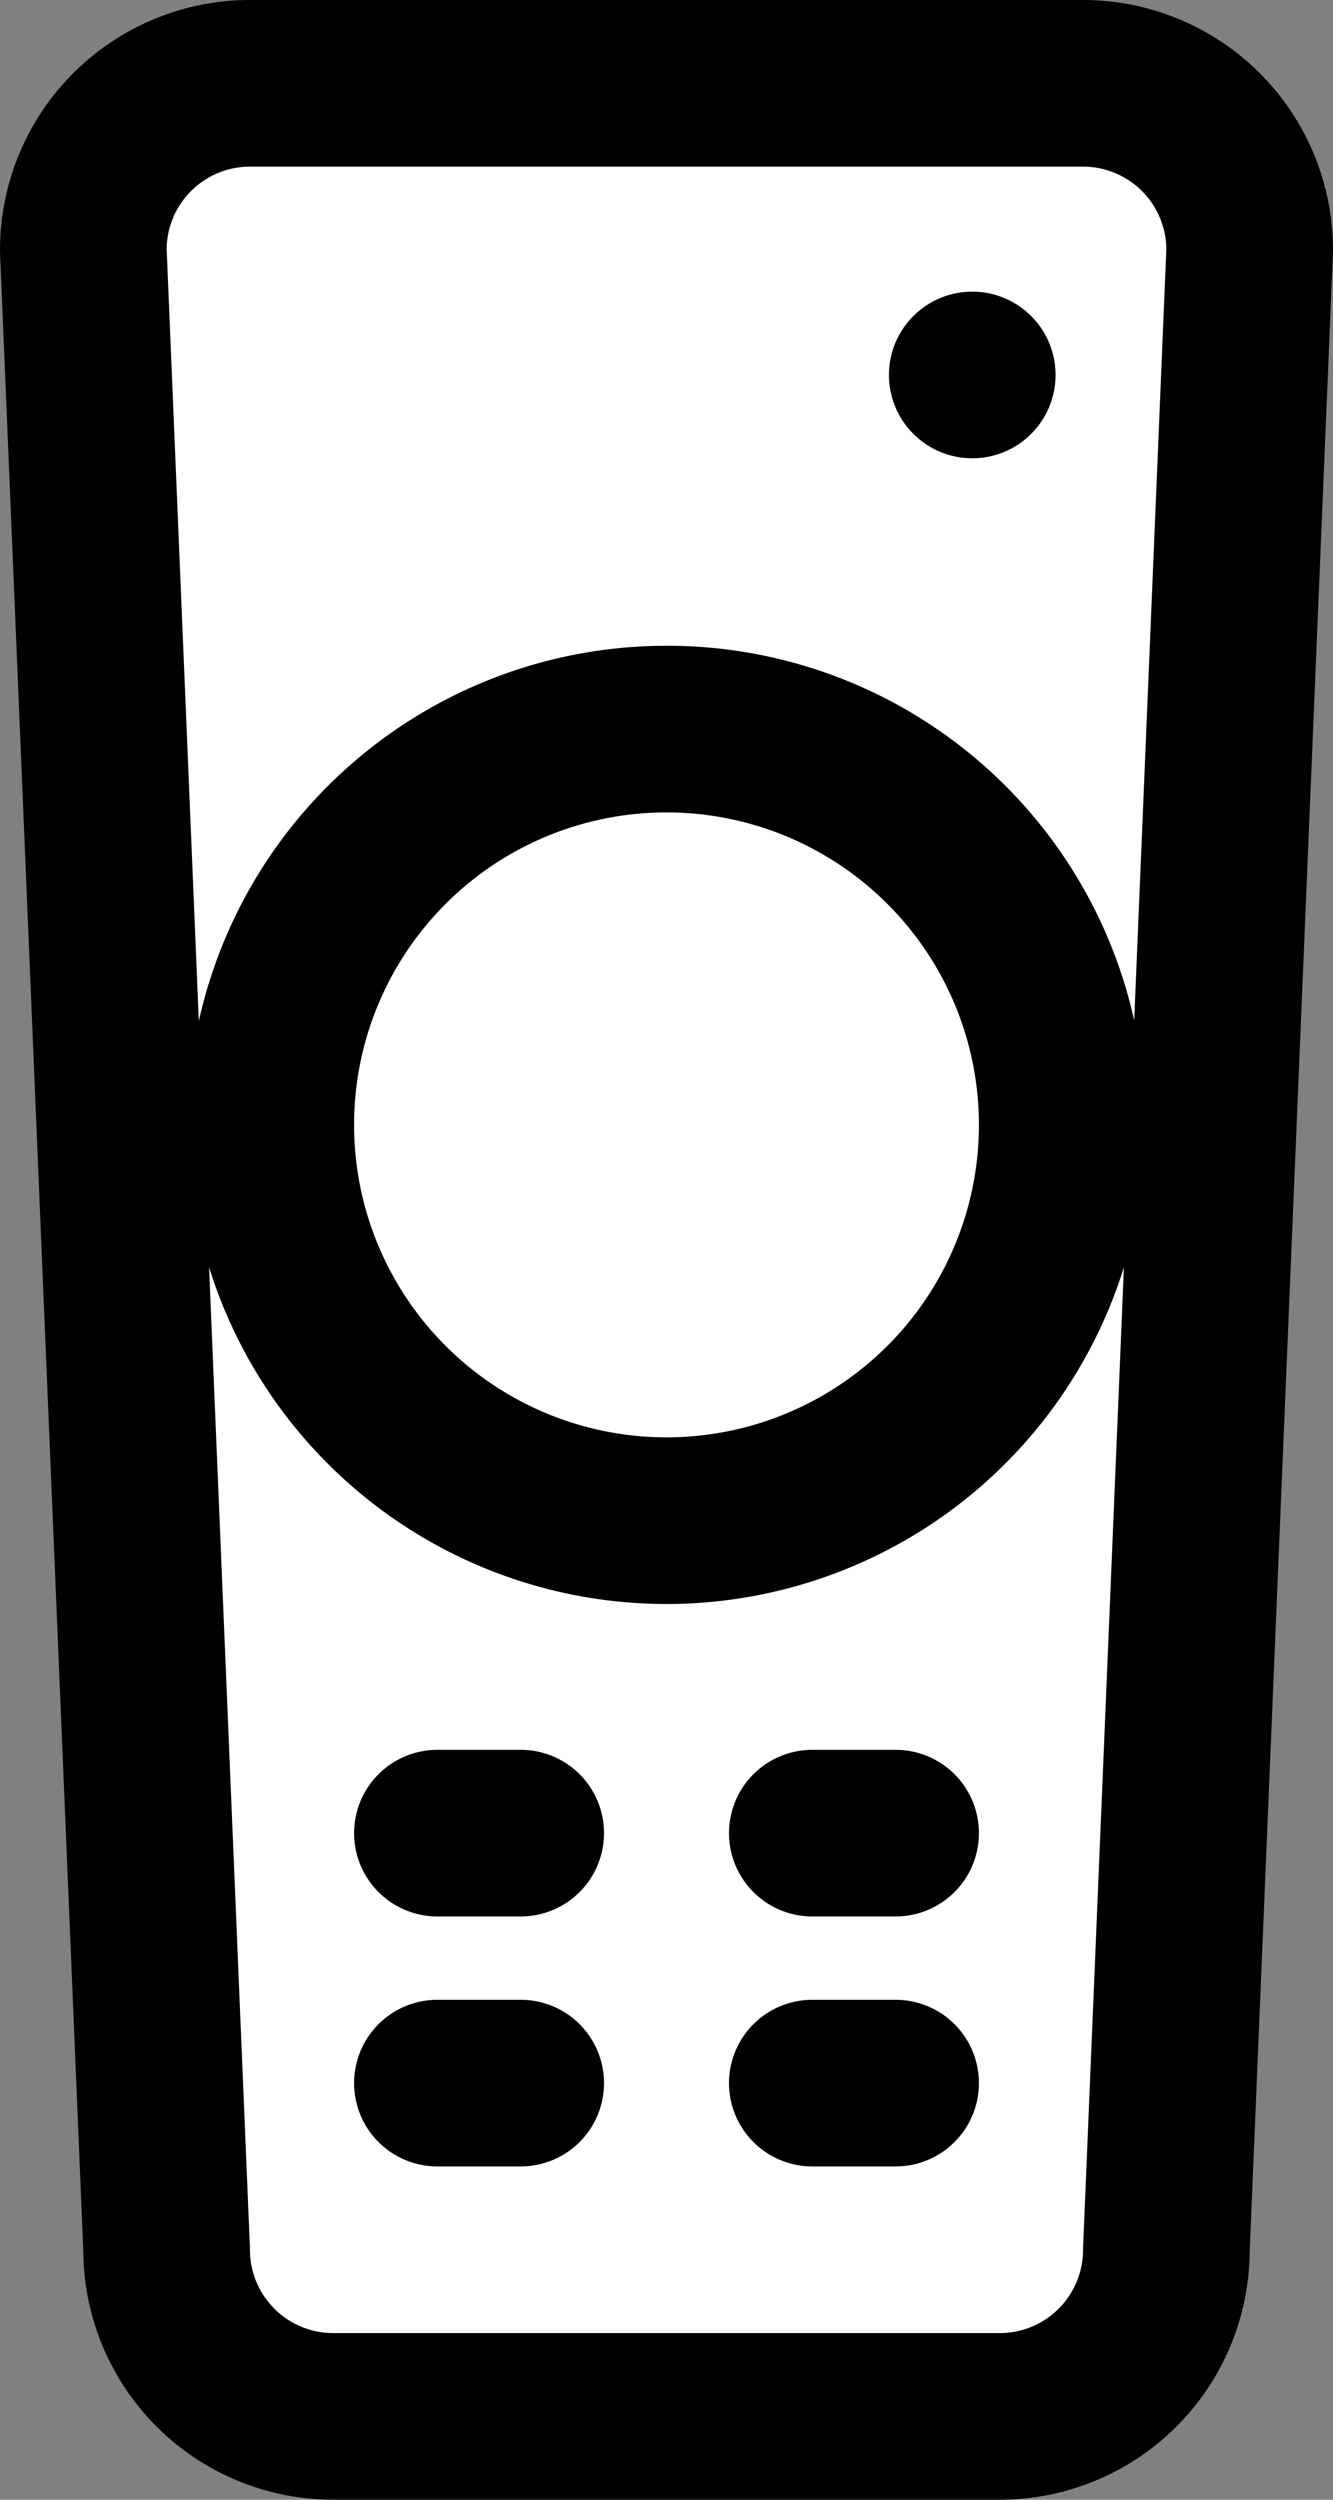
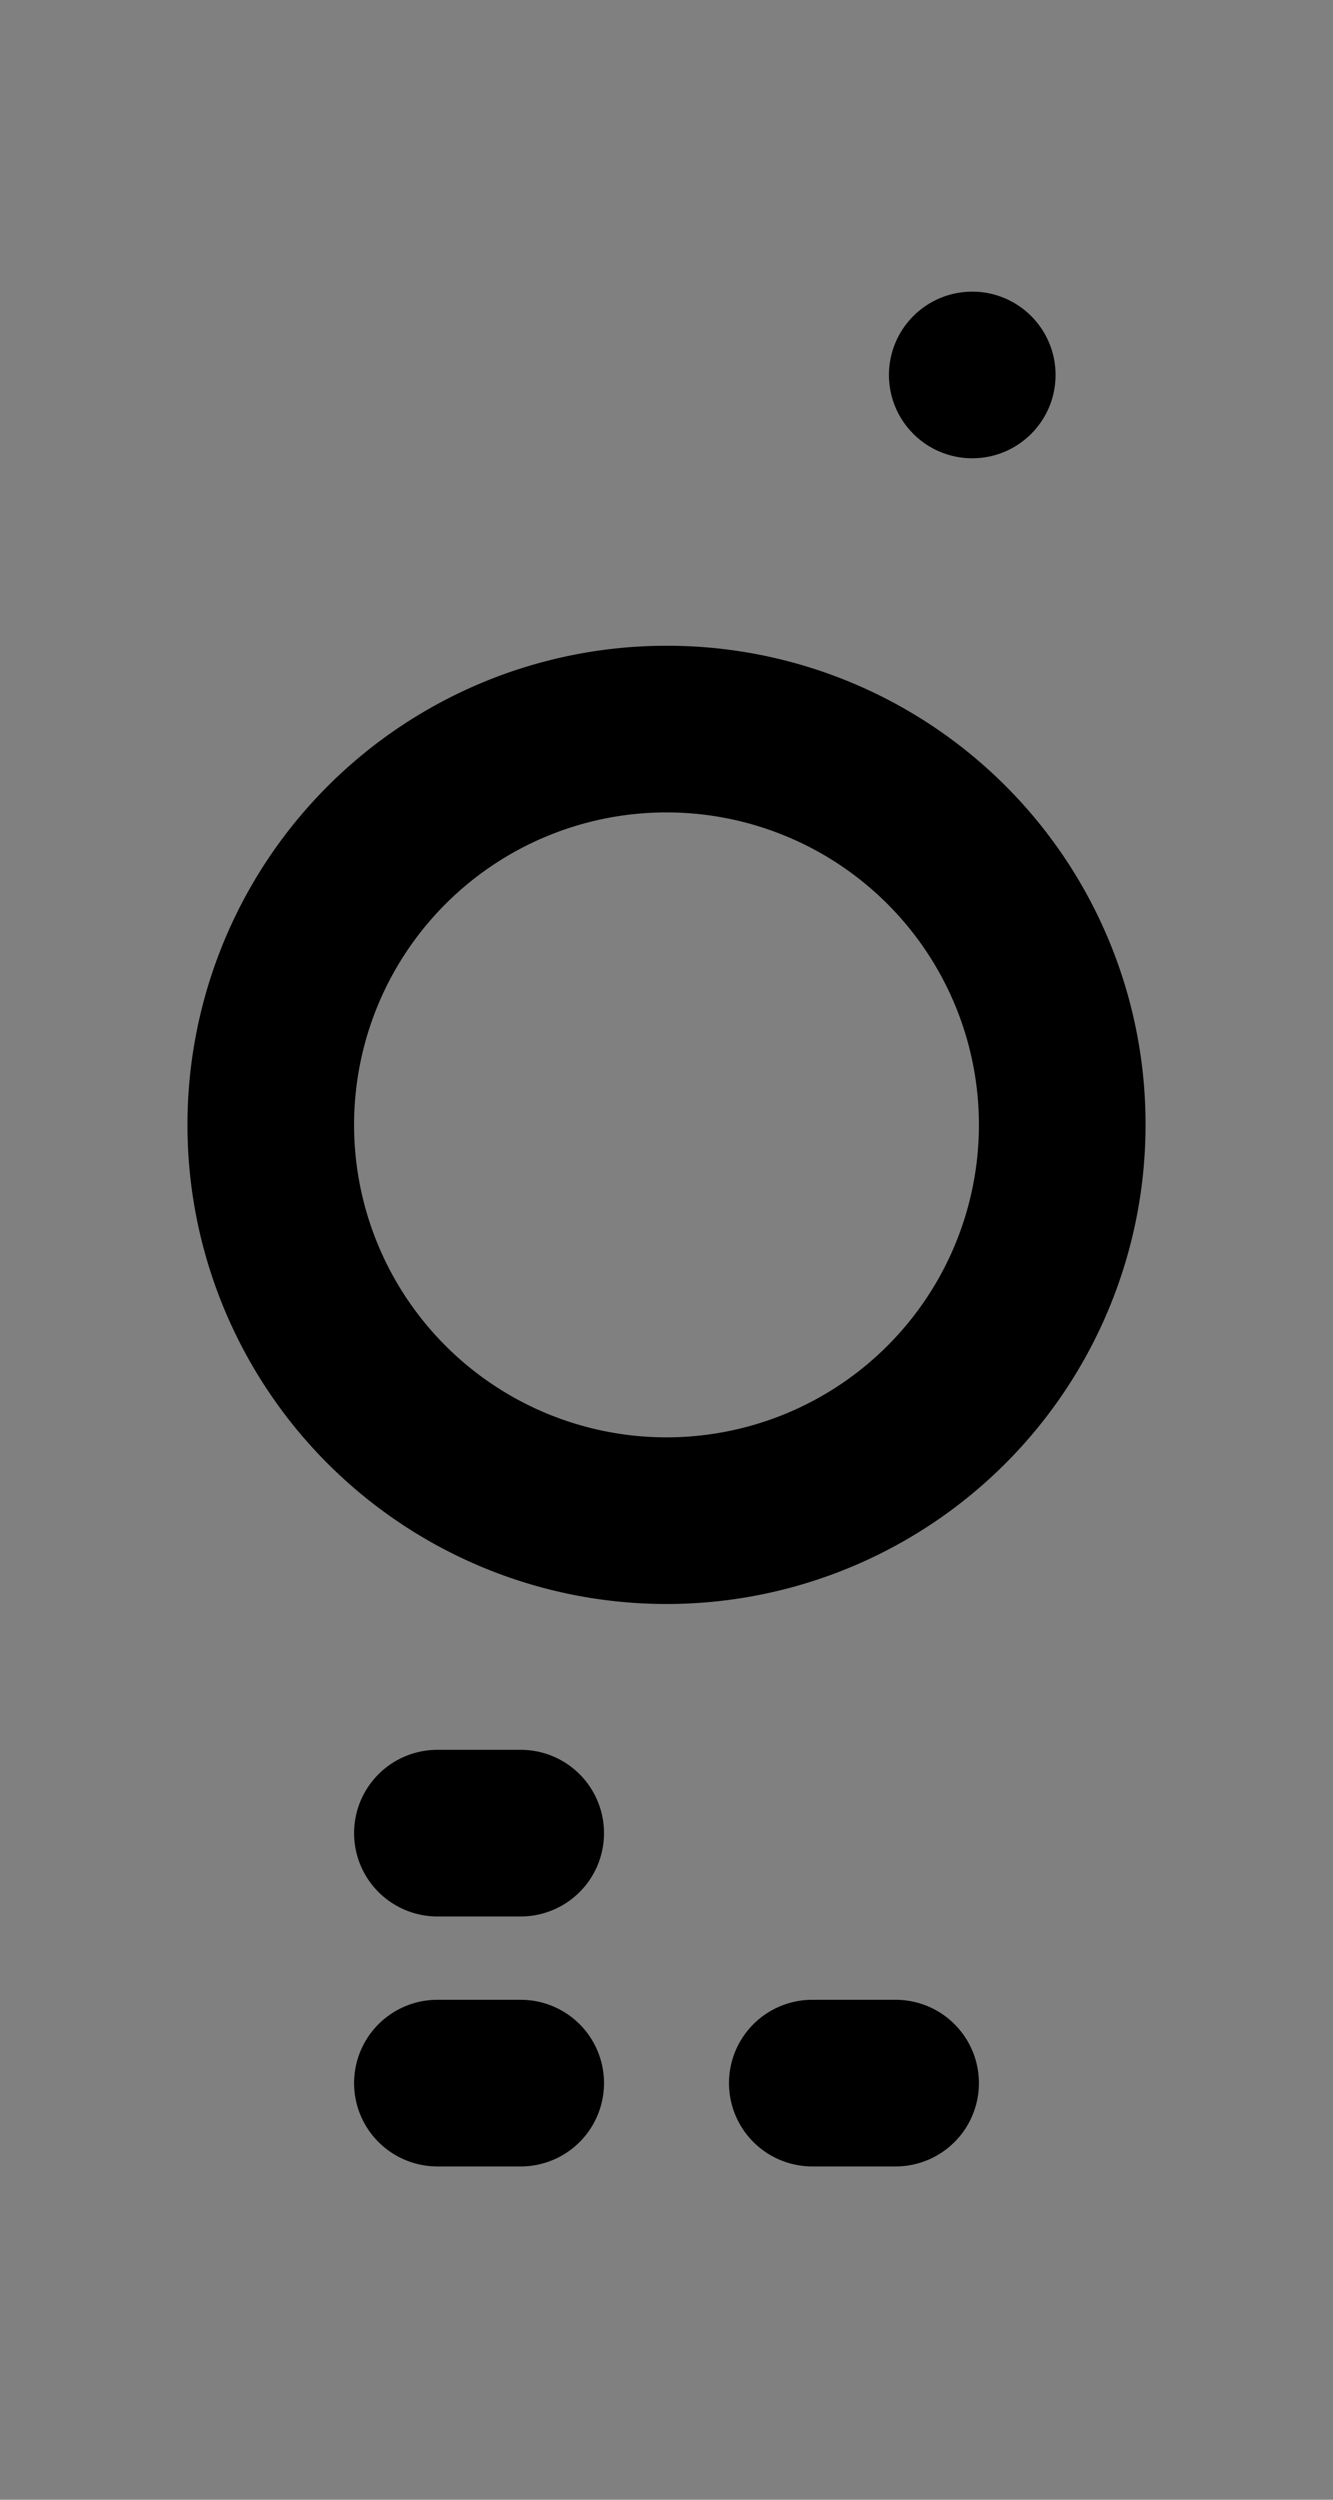
<svg xmlns="http://www.w3.org/2000/svg" viewBox="0 0 16 30">
  <rect x="0" y="0" width="16" height="30" fill="#808080" stroke="none" />
  <defs>
    <style>.cls-1,.cls-2{fill:#fff;}.cls-1,.cls-3{stroke:#000;stroke-linecap:round;stroke-miterlimit:10;stroke-width:2px;}.cls-3{fill:none;}</style>
  </defs>
  <title>Asset 7</title>
  <g id="Layer_2" data-name="Layer 2">
    <g id="Art">
-       <path class="cls-1" d="M15,3,14,27a2,2,0,0,1-2,2H4a2,2,0,0,1-2-2L1,3A2,2,0,0,1,3,1H13A2,2,0,0,1,15,3Z" />
-       <circle class="cls-2" cx="8" cy="13.5" r="4.75" />
      <path d="M8,9.75A3.75,3.75,0,1,1,4.25,13.5,3.75,3.75,0,0,1,8,9.75m0-2a5.75,5.75,0,1,0,5.75,5.75A5.74,5.74,0,0,0,8,7.75Z" />
      <line class="cls-3" x1="5.25" y1="25" x2="6.25" y2="25" />
      <line class="cls-3" x1="5.25" y1="22" x2="6.25" y2="22" />
      <line class="cls-3" x1="9.75" y1="25" x2="10.75" y2="25" />
-       <line class="cls-3" x1="9.75" y1="22" x2="10.75" y2="22" />
      <circle cx="11.67" cy="4.5" r="1" />
    </g>
  </g>
</svg>